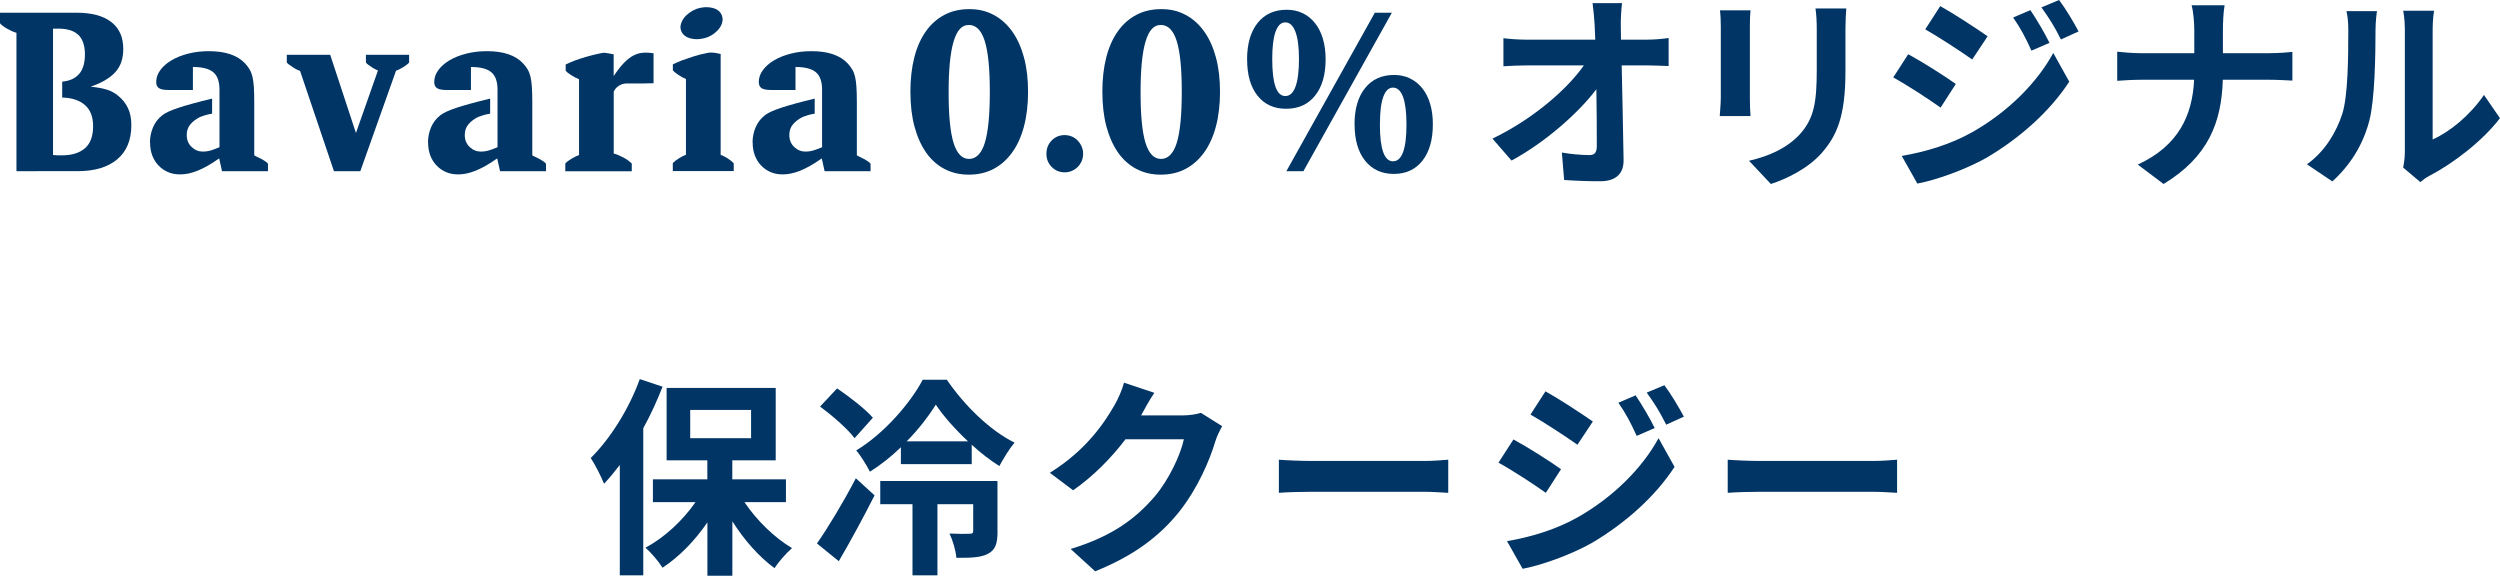
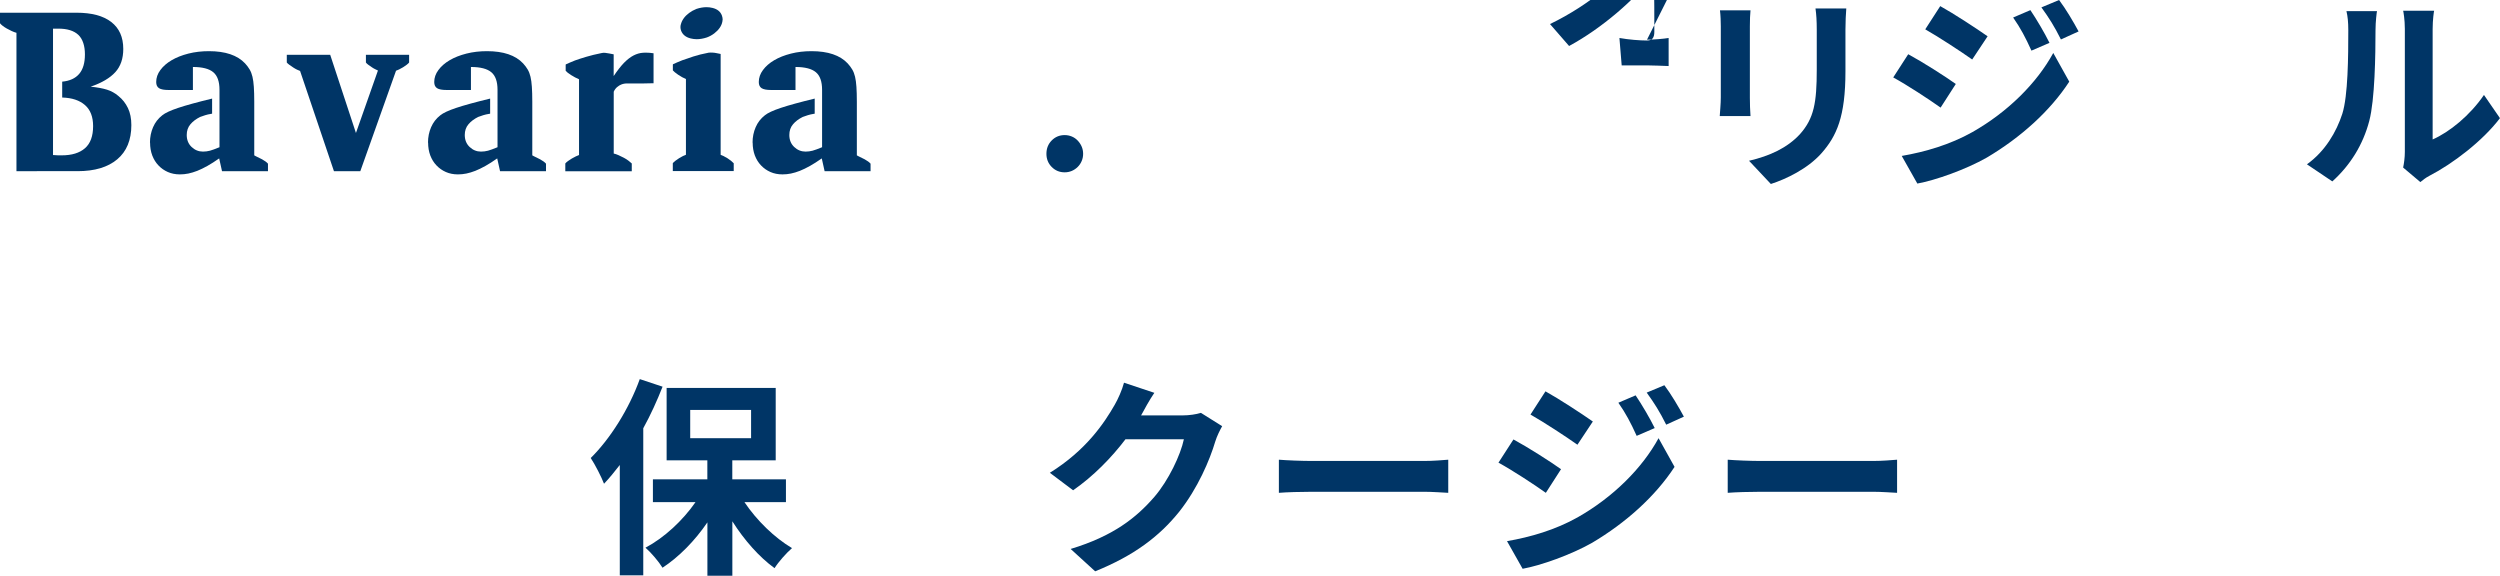
<svg xmlns="http://www.w3.org/2000/svg" id="_レイヤー_2" data-name="レイヤー_2" viewBox="0 0 473.95 109.15">
  <defs>
    <style>
      .cls-1 {
        fill: #003566;
      }
    </style>
  </defs>
  <g id="_レイアウト" data-name="レイアウト">
    <g>
      <path class="cls-1" d="M0,4.43v-2.02h14.47c2.9,0,5.1.58,6.62,1.76,1.52,1.17,2.28,2.87,2.28,5.11,0,1.82-.5,3.29-1.51,4.4-1.01,1.11-2.56,2.03-4.67,2.75,1.26.13,2.29.32,3.09.57.8.25,1.53.65,2.18,1.21.76.61,1.35,1.36,1.79,2.27.44.91.65,1.99.65,3.24,0,2.82-.89,4.98-2.67,6.48s-4.28,2.25-7.51,2.25H3.12V6.22c-.29-.08-.6-.19-.91-.34-.31-.15-.62-.3-.92-.47s-.56-.34-.79-.52c-.22-.18-.39-.33-.49-.47ZM10.08,29.39c.42.03.74.04.96.06h.65c1.92,0,3.39-.45,4.42-1.35s1.54-2.29,1.54-4.19c0-1.76-.51-3.09-1.54-3.99s-2.46-1.38-4.32-1.43v-3.01c1.42-.13,2.49-.62,3.22-1.47s1.09-2.09,1.09-3.7-.42-2.93-1.26-3.71c-.84-.78-2.09-1.17-3.77-1.17h-1.02v23.97Z" />
      <path class="cls-1" d="M28.43,27.04c0-1.06.2-2.03.59-2.93.39-.9.97-1.65,1.74-2.25.55-.45,1.56-.92,3.03-1.41,1.47-.49,3.61-1.08,6.42-1.76v2.86c-.61.1-1.04.2-1.31.29-.27.09-.58.2-.96.33-.76.38-1.38.84-1.84,1.39-.47.55-.7,1.23-.7,2.03,0,.93.31,1.69.92,2.27.62.59,1.34.88,2.16.88.46,0,.89-.06,1.32-.17.42-.12,1.03-.33,1.81-.66v-10.89c0-1.56-.39-2.67-1.18-3.33-.79-.66-2.07-.99-3.86-.99v4.36h-4.63c-.83,0-1.43-.11-1.79-.34-.36-.23-.54-.62-.54-1.17,0-.8.26-1.56.79-2.27.52-.71,1.23-1.33,2.13-1.86s1.96-.95,3.18-1.26c1.22-.31,2.52-.46,3.9-.46,3.11,0,5.4.77,6.85,2.32.35.38.64.77.87,1.16.23.39.41.85.53,1.37.12.52.21,1.15.26,1.91.05.75.08,1.69.08,2.82v10.17l.27.15c.29.13.7.33,1.21.6.51.28.88.55,1.12.83v1.43h-8.71l-.54-2.43c-.81.57-1.56,1.05-2.24,1.43-.69.38-1.33.7-1.92.93-.59.23-1.16.4-1.69.51-.54.11-1.07.16-1.6.16-.84,0-1.6-.15-2.28-.45-.68-.3-1.27-.71-1.78-1.25-.51-.53-.9-1.17-1.18-1.9-.27-.73-.41-1.54-.41-2.43Z" />
      <path class="cls-1" d="M54.37,11.85v-1.46h8.23l4.88,14.82,4.17-11.84-.56-.27c-.21-.1-.42-.23-.64-.38-.22-.15-.44-.3-.63-.44-.2-.14-.35-.29-.45-.43v-1.46h8.19v1.46c-.1.13-.26.28-.47.44-.21.16-.44.32-.69.47s-.49.28-.73.4-.43.2-.59.25l-6.77,19.04h-5l-6.42-19c-.15-.05-.35-.14-.59-.25s-.48-.26-.73-.42-.49-.33-.71-.49c-.22-.16-.39-.31-.49-.44Z" />
      <path class="cls-1" d="M81.14,27.04c0-1.06.2-2.03.59-2.93.39-.9.97-1.65,1.74-2.25.55-.45,1.56-.92,3.03-1.41,1.47-.49,3.61-1.08,6.42-1.76v2.86c-.61.1-1.04.2-1.31.29-.27.09-.58.2-.96.33-.76.38-1.38.84-1.84,1.39-.47.55-.7,1.23-.7,2.03,0,.93.31,1.69.92,2.27.62.59,1.34.88,2.16.88.46,0,.89-.06,1.32-.17.42-.12,1.03-.33,1.81-.66v-10.89c0-1.56-.39-2.67-1.18-3.33-.79-.66-2.07-.99-3.86-.99v4.36h-4.63c-.83,0-1.43-.11-1.79-.34-.36-.23-.54-.62-.54-1.17,0-.8.26-1.56.79-2.27.52-.71,1.23-1.33,2.13-1.86s1.96-.95,3.18-1.26c1.22-.31,2.52-.46,3.9-.46,3.11,0,5.4.77,6.85,2.32.35.38.64.77.87,1.16.23.39.41.85.53,1.37.12.52.21,1.15.26,1.91.05.75.08,1.69.08,2.82v10.17l.27.15c.29.13.7.33,1.21.6.51.28.88.55,1.12.83v1.43h-8.71l-.54-2.43c-.81.57-1.56,1.05-2.24,1.43-.69.38-1.33.7-1.92.93-.59.23-1.16.4-1.69.51-.54.11-1.07.16-1.6.16-.84,0-1.6-.15-2.28-.45-.68-.3-1.27-.71-1.78-1.25-.51-.53-.9-1.17-1.18-1.9-.27-.73-.41-1.54-.41-2.43Z" />
      <path class="cls-1" d="M107.24,13.41v-1.15h.04l-.04-.04c.5-.23,1.09-.49,1.77-.76.58-.21,1.29-.44,2.13-.69.84-.25,1.81-.49,2.91-.71.2-.05.44-.07.7-.04.26.03.52.07.76.12.29.05.57.1.83.16v4.12c.7-1.04,1.35-1.88,1.95-2.5.61-.62,1.21-1.09,1.81-1.4.6-.31,1.2-.48,1.81-.52.16-.01.33-.02.51-.02.47,0,.96.04,1.48.12v5.68c-.64.03-1.28.04-1.89.04h-3.3c-.05,0-.17.01-.35.04-.18.03-.39.08-.62.18s-.48.24-.74.46-.48.51-.65.89v11.72c.25.05.55.15.89.3s.69.32,1.03.5c.34.18.64.37.91.58s.46.37.59.5v1.48h-12.6v-1.48c.1-.13.27-.28.51-.46s.48-.33.73-.48.5-.28.75-.4.45-.21.61-.26v-14.36c-.5-.21-1-.48-1.51-.8s-.84-.59-1.01-.8Z" />
      <path class="cls-1" d="M127.55,32.42v-1.48c.1-.13.26-.28.49-.46s.47-.34.72-.5c.25-.16.49-.29.72-.4s.41-.19.56-.24v-14.36c-.5-.21-1-.48-1.49-.82s-.82-.61-.99-.82v-1.11h.04l-.04-.04c.5-.23,1.09-.49,1.77-.76.58-.21,1.28-.45,2.11-.72.83-.27,1.79-.51,2.89-.72.21-.03.45-.03.72-.02.28.01.54.05.78.1.29.05.56.1.79.16v19.12c.15.05.33.13.56.24s.46.24.72.4c.25.16.48.32.7.5.21.18.38.33.5.46v1.48h-11.54ZM129.07,4.66c.09-.4.27-.79.53-1.16s.6-.71,1.02-1.03c.42-.31.89-.57,1.41-.78.66-.22,1.3-.33,1.92-.33.38,0,.76.05,1.13.14.94.23,1.53.73,1.79,1.48.08.23.12.47.13.7,0,.14-.02.29-.06.45-.08.4-.25.79-.51,1.16s-.6.72-1.02,1.04-.89.58-1.41.77c-.67.22-1.3.33-1.92.33-.38,0-.76-.05-1.13-.14-.94-.23-1.55-.73-1.83-1.48-.08-.22-.12-.44-.12-.66,0-.16.02-.32.06-.49Z" />
      <path class="cls-1" d="M142.67,27.04c0-1.06.2-2.03.59-2.93.39-.9.97-1.65,1.74-2.25.55-.45,1.56-.92,3.03-1.41,1.47-.49,3.61-1.08,6.42-1.76v2.86c-.61.1-1.04.2-1.31.29-.27.09-.58.2-.96.33-.76.38-1.38.84-1.84,1.39-.47.55-.7,1.23-.7,2.03,0,.93.31,1.69.92,2.27.62.59,1.34.88,2.16.88.46,0,.89-.06,1.32-.17.42-.12,1.03-.33,1.81-.66v-10.89c0-1.56-.39-2.67-1.18-3.33-.79-.66-2.07-.99-3.86-.99v4.36h-4.63c-.83,0-1.43-.11-1.79-.34-.36-.23-.54-.62-.54-1.17,0-.8.26-1.56.79-2.27.52-.71,1.23-1.33,2.13-1.86s1.96-.95,3.18-1.26c1.22-.31,2.52-.46,3.9-.46,3.11,0,5.4.77,6.85,2.32.35.38.64.77.87,1.16.23.39.41.85.53,1.37.12.52.21,1.15.26,1.91.05.75.08,1.69.08,2.82v10.17l.27.15c.29.13.7.33,1.21.6.51.28.88.55,1.12.83v1.43h-8.71l-.54-2.43c-.81.57-1.56,1.05-2.24,1.43-.69.38-1.33.7-1.92.93-.59.23-1.16.4-1.69.51-.54.11-1.07.16-1.6.16-.84,0-1.6-.15-2.28-.45-.68-.3-1.27-.71-1.78-1.25-.51-.53-.9-1.17-1.18-1.9-.27-.73-.41-1.54-.41-2.43Z" />
-       <path class="cls-1" d="M172.59,17.49c0-2.47.25-4.68.75-6.63s1.24-3.59,2.2-4.94,2.13-2.38,3.52-3.11,2.96-1.08,4.73-1.08,3.22.37,4.6,1.1,2.54,1.78,3.51,3.14,1.71,3.01,2.23,4.94c.52,1.93.77,4.1.77,6.49s-.26,4.61-.77,6.55c-.52,1.95-1.26,3.6-2.25,4.96-.98,1.36-2.16,2.4-3.53,3.12s-2.93,1.08-4.67,1.08-3.26-.36-4.63-1.08-2.54-1.76-3.48-3.11-1.68-2.99-2.2-4.92c-.52-1.93-.77-4.11-.77-6.53ZM179.84,17.53c0,4.36.31,7.55.94,9.57.63,2.02,1.61,3.03,2.94,3.03s2.35-1.02,2.98-3.05c.63-2.03.95-5.25.95-9.67s-.32-7.6-.96-9.63-1.64-3.05-3.01-3.05-2.27,1.05-2.9,3.15c-.63,2.1-.94,5.31-.94,9.65Z" />
      <path class="cls-1" d="M198.38,29.17c0-1.02.33-1.86,1-2.54s1.49-1.02,2.46-1.02c.47,0,.93.09,1.36.27s.8.44,1.12.78.57.72.75,1.14.27.88.27,1.36-.09.93-.27,1.36-.43.8-.75,1.12-.7.58-1.12.76-.88.27-1.36.27c-.97,0-1.79-.34-2.46-1.02s-1-1.51-1-2.5Z" />
-       <path class="cls-1" d="M208.98,17.49c0-2.47.25-4.68.75-6.63s1.24-3.59,2.2-4.94,2.13-2.38,3.52-3.11,2.96-1.08,4.73-1.08,3.22.37,4.6,1.1,2.54,1.78,3.51,3.14,1.71,3.01,2.23,4.94c.52,1.93.77,4.1.77,6.49s-.26,4.61-.77,6.55c-.52,1.95-1.26,3.6-2.25,4.96-.98,1.36-2.16,2.4-3.53,3.12s-2.93,1.08-4.67,1.08-3.26-.36-4.63-1.08-2.54-1.76-3.48-3.11-1.68-2.99-2.2-4.92c-.52-1.93-.77-4.11-.77-6.53ZM216.23,17.53c0,4.36.31,7.55.94,9.57.63,2.02,1.61,3.03,2.94,3.03s2.35-1.02,2.98-3.05c.63-2.03.95-5.25.95-9.67s-.32-7.6-.96-9.63-1.64-3.05-3.01-3.05-2.27,1.05-2.9,3.15c-.63,2.1-.94,5.31-.94,9.65Z" />
-       <path class="cls-1" d="M236.42,11.3c0-2.96.66-5.27,1.99-6.94s3.17-2.51,5.53-2.51c1.13,0,2.14.22,3.05.66s1.68,1.08,2.33,1.9,1.14,1.81,1.48,2.96c.34,1.15.51,2.44.51,3.89,0,2.9-.66,5.19-1.99,6.86s-3.16,2.5-5.49,2.5-4.12-.83-5.43-2.48c-1.31-1.65-1.97-3.93-1.97-6.84ZM241.19,11.22c0,4.66.83,6.99,2.48,6.99.85,0,1.49-.59,1.93-1.78s.66-2.92.66-5.21-.22-3.99-.67-5.19c-.45-1.19-1.09-1.79-1.92-1.79s-1.42.59-1.85,1.77c-.42,1.18-.63,2.91-.63,5.21ZM243.87,32.45l16.77-30.04h3.23l-16.77,30.04h-3.23ZM256.79,23.57c0-2.9.66-5.19,1.99-6.86s3.17-2.5,5.53-2.5c1.1,0,2.11.22,3.01.66.9.44,1.68,1.07,2.33,1.88s1.14,1.79,1.48,2.94c.34,1.15.51,2.43.51,3.87,0,2.93-.66,5.23-1.97,6.9-1.31,1.67-3.13,2.51-5.43,2.51s-4.12-.84-5.45-2.51-1.99-3.97-1.99-6.9ZM261.6,23.57c0,4.66.83,7,2.48,7.01,1.71,0,2.56-2.34,2.56-7.01,0-2.29-.22-4.02-.65-5.2-.44-1.17-1.07-1.76-1.9-1.76s-1.42.59-1.85,1.76-.63,2.9-.63,5.2Z" />
-       <path class="cls-1" d="M312.24,7.52c1.3,0,3.15-.16,4.1-.32v5.32c-1.26-.04-2.76-.12-3.82-.12h-5.08c.12,5.84.28,12.52.36,17.92.04,2.56-1.42,4.04-4.41,4.04-2.4,0-4.61-.08-6.86-.24l-.43-5.2c1.77.32,3.9.48,5.24.48.99,0,1.38-.52,1.38-1.68,0-2.68,0-6.68-.08-10.8-3.47,4.6-9.85,10.16-16.08,13.52l-3.62-4.16c7.64-3.68,14.14-9.32,17.33-13.88h-10.76c-1.42,0-3.11.08-4.49.16v-5.32c1.14.16,3.03.28,4.37.28h13.04c-.04-1.04-.08-2-.12-2.88-.08-1.16-.2-2.64-.39-4.04h5.59c-.16,1.24-.24,2.8-.24,4.04l.04,2.88h4.92Z" />
+       <path class="cls-1" d="M312.24,7.52c1.3,0,3.15-.16,4.1-.32v5.32c-1.26-.04-2.76-.12-3.82-.12h-5.08l-.43-5.2c1.77.32,3.9.48,5.24.48.99,0,1.38-.52,1.38-1.68,0-2.68,0-6.68-.08-10.8-3.47,4.6-9.85,10.16-16.08,13.52l-3.62-4.16c7.64-3.68,14.14-9.32,17.33-13.88h-10.76c-1.42,0-3.11.08-4.49.16v-5.32c1.14.16,3.03.28,4.37.28h13.04c-.04-1.04-.08-2-.12-2.88-.08-1.16-.2-2.64-.39-4.04h5.59c-.16,1.24-.24,2.8-.24,4.04l.04,2.88h4.92Z" />
      <path class="cls-1" d="M331.86,1.96c-.08.88-.12,1.76-.12,3.04v13.52c0,1,.04,2.56.12,3.48h-5.83c.04-.76.2-2.32.2-3.52V5c0-.76-.04-2.16-.16-3.04h5.79ZM350.02,1.6c-.08,1.12-.16,2.4-.16,4v7.92c0,8.6-1.66,12.28-4.57,15.56-2.6,2.92-6.7,4.88-9.57,5.8l-4.14-4.4c3.94-.92,7.25-2.44,9.65-5.04,2.68-3,3.19-6,3.19-12.24v-7.6c0-1.6-.08-2.88-.24-4h5.83Z" />
      <path class="cls-1" d="M370.78,15.92l-2.88,4.48c-2.25-1.6-6.34-4.28-8.98-5.72l2.84-4.4c2.68,1.44,7.01,4.2,9.02,5.64ZM373.93,25.04c6.7-3.8,12.21-9.28,15.33-15l3.03,5.44c-3.62,5.56-9.22,10.6-15.64,14.4-4.02,2.28-9.69,4.28-13.16,4.92l-2.96-5.24c4.41-.76,9.14-2.12,13.4-4.52ZM376.81,6.88l-2.92,4.4c-2.21-1.56-6.3-4.24-8.9-5.72l2.84-4.4c2.6,1.44,6.93,4.28,8.98,5.72ZM388.55,8.12l-3.43,1.48c-1.14-2.52-2.05-4.24-3.47-6.28l3.27-1.4c1.14,1.68,2.72,4.36,3.62,6.2ZM394.06,5.96l-3.35,1.52c-1.26-2.52-2.25-4.08-3.7-6.08l3.35-1.4c1.22,1.6,2.76,4.2,3.7,5.96Z" />
-       <path class="cls-1" d="M430.3,10.08c1.81,0,3.47-.16,4.29-.24v5.44c-.83-.04-2.76-.16-4.33-.16h-8.86c-.24,8.04-2.72,14.6-11.23,19.76l-4.89-3.68c7.72-3.56,10.36-9.32,10.68-16.08h-10.05c-1.73,0-3.31.12-4.53.2v-5.52c1.18.12,2.8.28,4.37.28h10.24v-4.4c0-1.36-.16-3.44-.51-4.68h6.26c-.24,1.24-.32,3.48-.32,4.72v4.36h8.86Z" />
      <path class="cls-1" d="M437.35,31.15c3.47-2.48,5.59-6.16,6.7-9.56,1.1-3.44,1.14-11,1.14-15.84,0-1.6-.12-2.68-.35-3.64h5.79c-.04.16-.28,1.96-.28,3.6,0,4.72-.12,13.16-1.18,17.2-1.18,4.52-3.62,8.44-7.01,11.48l-4.81-3.24ZM455.59,31.75c.16-.76.32-1.88.32-2.96V5.48c0-1.8-.28-3.32-.32-3.44h5.87c-.04.12-.28,1.68-.28,3.48v20.92c3.19-1.4,7.09-4.56,9.73-8.44l3.03,4.4c-3.27,4.32-8.94,8.64-13.36,10.92-.83.44-1.22.8-1.73,1.2l-3.27-2.76Z" />
      <path class="cls-1" d="M125.61,73.31c-1.02,2.6-2.25,5.32-3.66,7.88v27.88h-4.45v-20.92c-.99,1.28-1.97,2.48-2.99,3.56-.43-1.16-1.73-3.72-2.52-4.88,3.66-3.6,7.25-9.28,9.3-14.96l4.33,1.44ZM141.13,95.19c2.33,3.48,5.71,6.76,9.02,8.72-1.06.92-2.56,2.6-3.31,3.8-2.88-2.08-5.75-5.32-8-8.88v10.32h-4.73v-10.12c-2.4,3.52-5.4,6.56-8.51,8.6-.71-1.16-2.17-2.88-3.23-3.8,3.55-1.88,7.05-5.12,9.49-8.64h-8.08v-4.32h10.32v-3.6h-7.72v-13.72h20.68v13.72h-8.23v3.6h10.17v4.32h-7.88ZM130.85,83.07h11.54v-5.36h-11.54v5.36Z" />
-       <path class="cls-1" d="M154.88,103.03c2.09-3,5-7.8,7.37-12.36l3.55,3.24c-2.09,4.12-4.49,8.56-6.78,12.48l-4.14-3.36ZM162.01,83.07c-1.3-1.76-4.22-4.28-6.54-6l3.23-3.44c2.29,1.56,5.32,3.88,6.78,5.56l-3.47,3.88ZM179.5,71.99c3.31,4.84,8.12,9.6,12.84,11.92-1.02,1.2-2.09,3-2.88,4.44-1.73-1.08-3.55-2.48-5.24-4.04v3.68h-13.43v-3.2c-1.77,1.72-3.78,3.32-5.87,4.64-.59-1.16-1.69-3-2.6-4.04,5.28-3.16,10.32-9.04,12.61-13.4h4.57ZM189.11,100.75c0,2.2-.35,3.48-1.81,4.24s-3.39.76-5.99.76c-.12-1.4-.67-3.28-1.3-4.6,1.62.08,3.31.08,3.82.04.51,0,.67-.12.67-.56v-5.04h-6.78v13.48h-4.73v-13.48h-6.11v-4.4h22.22v9.56ZM183.52,83.67c-2.44-2.28-4.65-4.76-6.11-6.96-1.34,2.16-3.23,4.64-5.52,6.96h11.62Z" />
      <path class="cls-1" d="M231.7,80.79c-.43.76-.99,1.88-1.3,2.88-1.06,3.56-3.31,8.88-6.86,13.36-3.74,4.64-8.51,8.28-15.92,11.28l-4.65-4.24c8.08-2.44,12.45-5.92,15.88-9.88,2.68-3.12,4.96-7.92,5.59-10.92h-11.07c-2.64,3.48-6.07,7-9.93,9.68l-4.41-3.32c6.89-4.28,10.32-9.44,12.29-12.88.59-1,1.42-2.84,1.77-4.2l5.75,1.92c-.95,1.4-1.93,3.2-2.4,4.08l-.12.2h7.92c1.22,0,2.52-.2,3.43-.48l4.02,2.52Z" />
      <path class="cls-1" d="M242.45,87.15c1.42.12,4.29.24,6.34.24h21.16c1.81,0,3.58-.16,4.61-.24v6.28c-.95-.04-2.96-.2-4.61-.2h-21.16c-2.25,0-4.89.08-6.34.2v-6.28Z" />
      <path class="cls-1" d="M295.94,88.95l-2.88,4.48c-2.25-1.6-6.34-4.28-8.98-5.72l2.84-4.4c2.68,1.44,7.01,4.2,9.02,5.64ZM299.1,98.07c6.7-3.8,12.21-9.28,15.33-15l3.03,5.44c-3.62,5.56-9.22,10.6-15.64,14.4-4.02,2.28-9.69,4.28-13.16,4.92l-2.96-5.24c4.41-.76,9.14-2.12,13.4-4.52ZM301.97,79.91l-2.92,4.4c-2.21-1.56-6.3-4.24-8.9-5.72l2.84-4.4c2.6,1.44,6.93,4.28,8.98,5.72ZM313.71,81.15l-3.43,1.48c-1.14-2.52-2.05-4.24-3.47-6.28l3.27-1.4c1.14,1.68,2.72,4.36,3.62,6.2ZM319.23,78.99l-3.35,1.52c-1.26-2.52-2.25-4.08-3.7-6.08l3.35-1.4c1.22,1.6,2.76,4.2,3.7,5.96Z" />
      <path class="cls-1" d="M327.54,87.15c1.42.12,4.29.24,6.34.24h21.16c1.81,0,3.58-.16,4.61-.24v6.28c-.95-.04-2.96-.2-4.61-.2h-21.16c-2.25,0-4.89.08-6.34.2v-6.28Z" />
    </g>
  </g>
</svg>